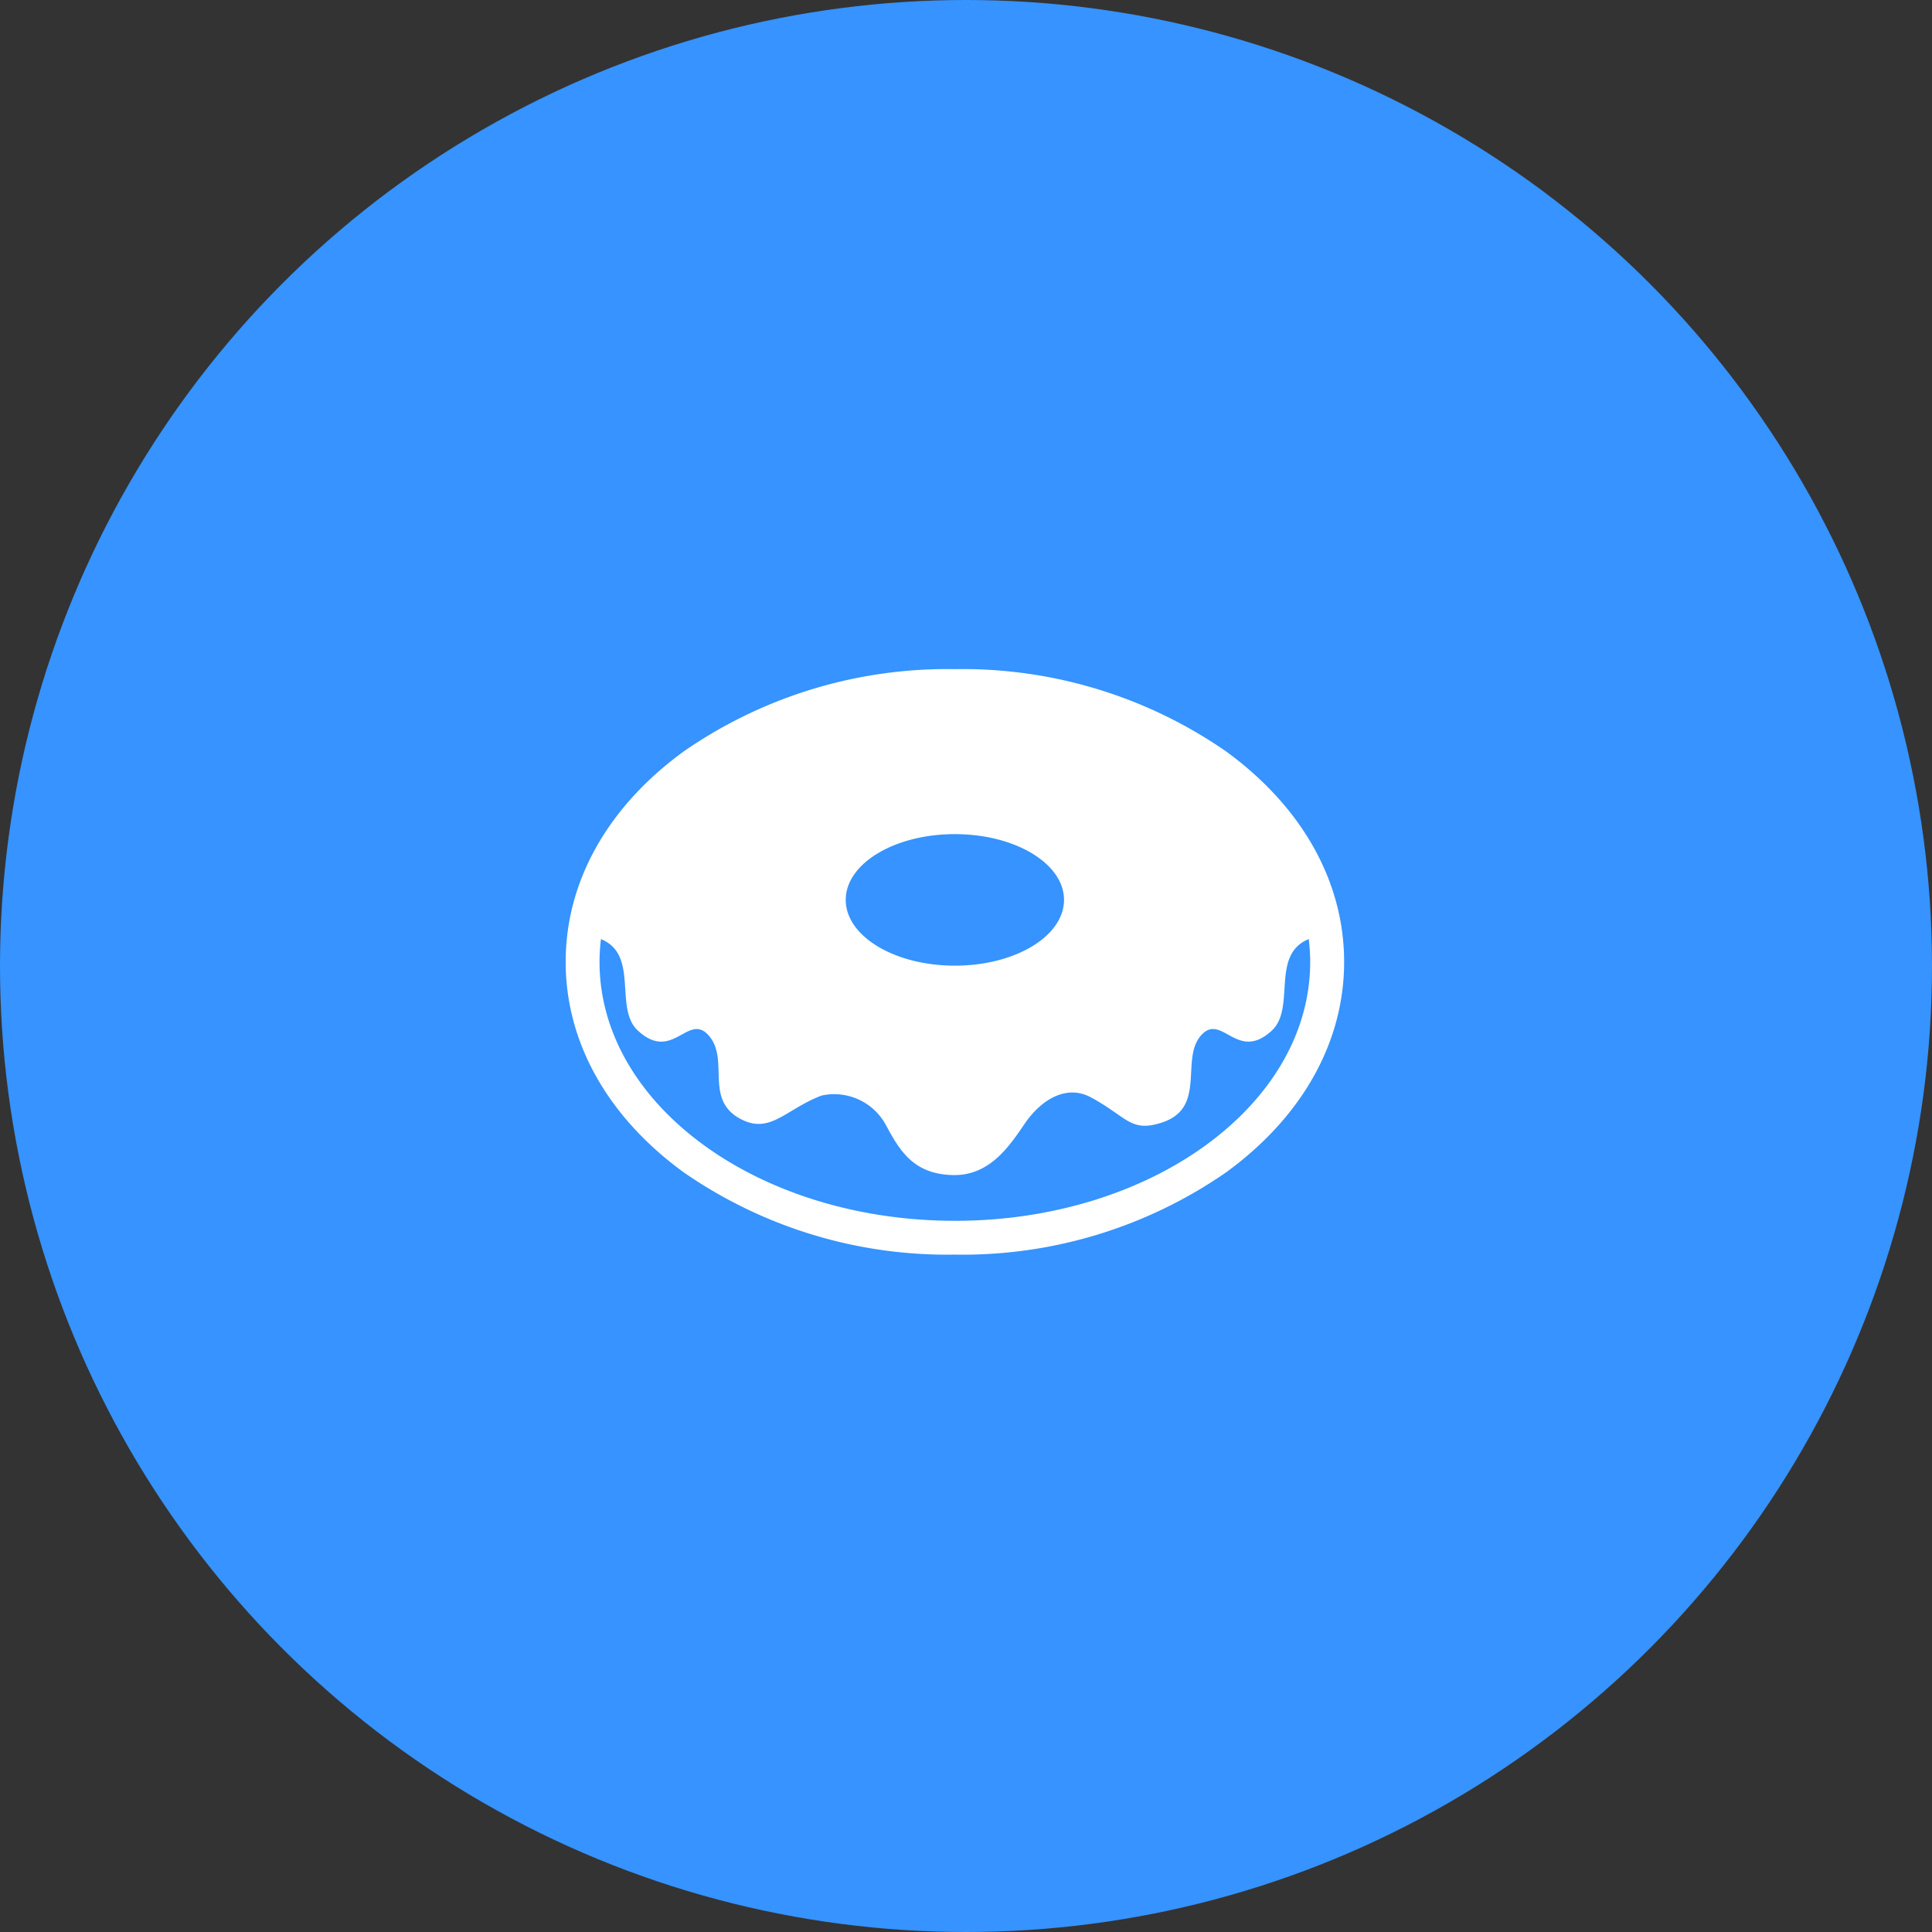
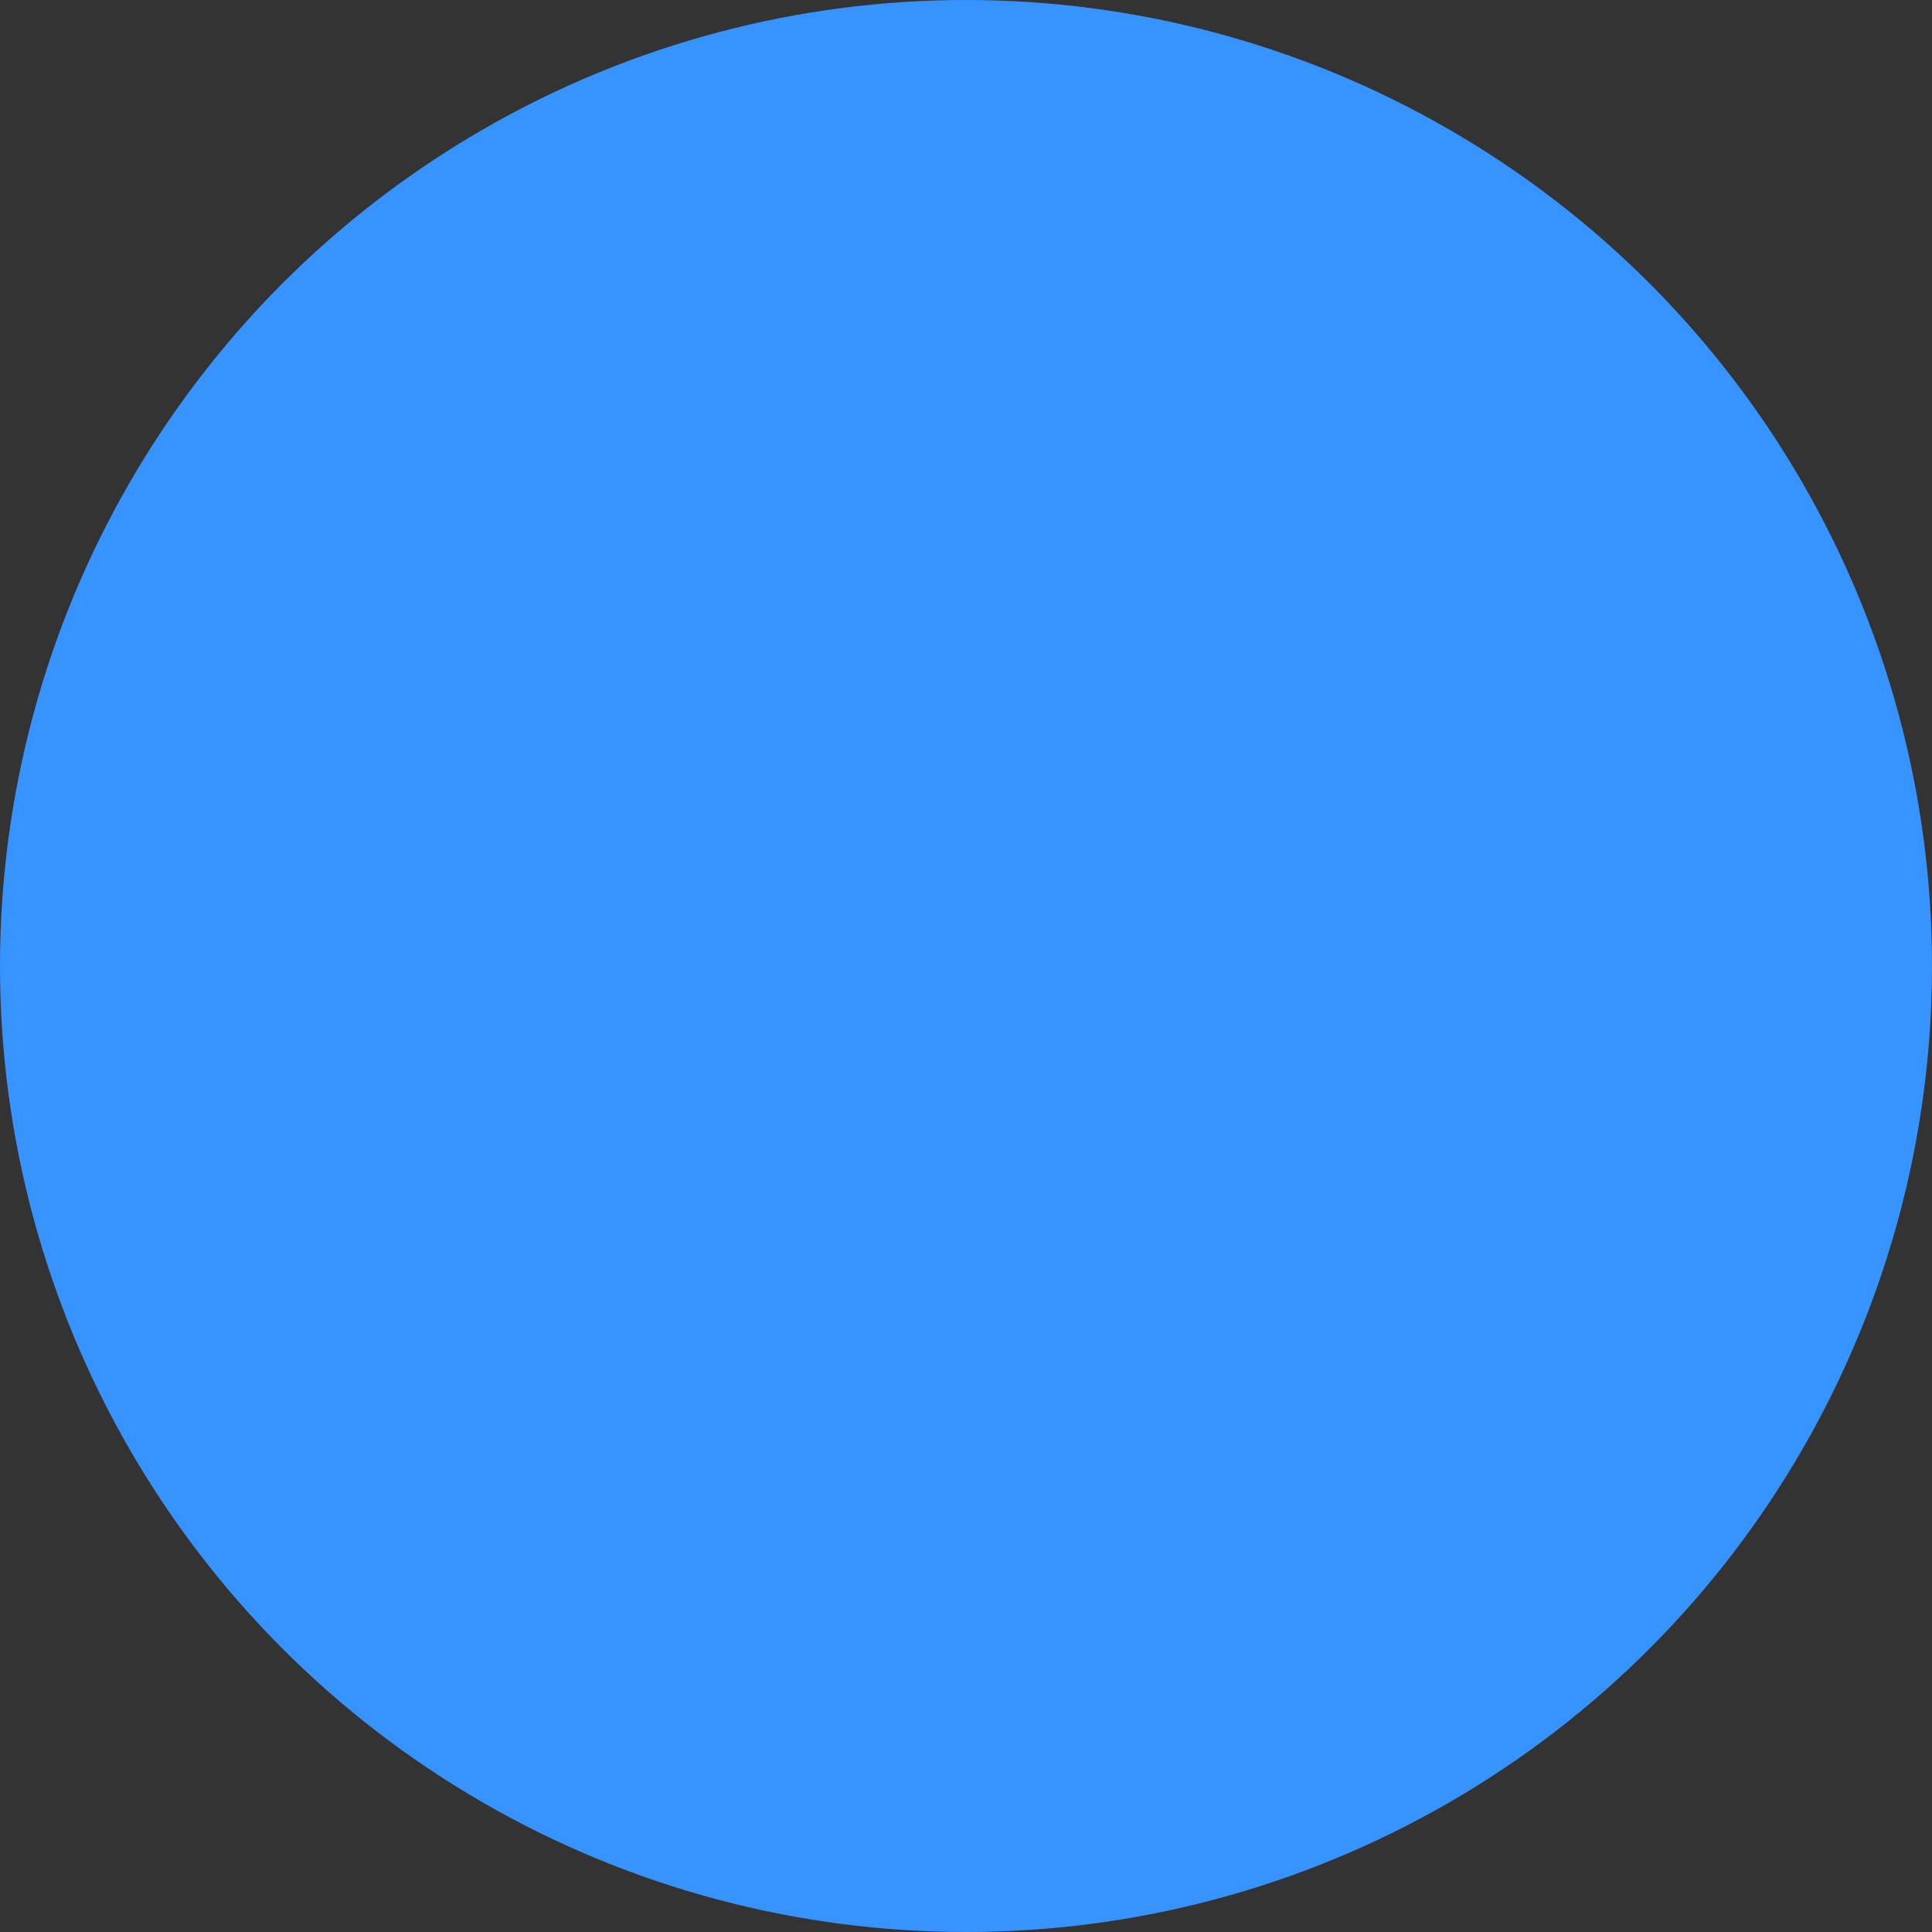
<svg xmlns="http://www.w3.org/2000/svg" width="86" height="86" viewBox="0 0 86 86">
  <rect x="0" y="0" width="86" height="86" fill="#333333" stroke="none" />
  <g id="グループ_6430" data-name="グループ 6430" transform="translate(-567 -1338)">
    <circle id="楕円形_137" data-name="楕円形 137" cx="43" cy="43" r="43" transform="translate(567 1338)" fill="#3693ff" />
    <g id="製菓" transform="translate(592.18 1367.786)">
-       <path id="パス_796" data-name="パス 796" d="M29.4,67.107a20.583,20.583,0,0,0-12.072-3.664A20.582,20.582,0,0,0,5.252,67.107C1.865,69.575,0,72.9,0,76.474s1.865,6.9,5.252,9.366a20.582,20.582,0,0,0,12.072,3.664A20.583,20.583,0,0,0,29.4,85.841c3.387-2.468,5.252-5.794,5.252-9.366S32.784,69.575,29.4,67.107ZM17.325,70.787c2.683,0,4.858,1.311,4.858,2.927s-2.175,2.928-4.858,2.928-4.858-1.311-4.858-2.928S14.641,70.787,17.325,70.787Zm0,17.212C8.589,88,1.507,82.839,1.507,76.474a8.552,8.552,0,0,1,.064-1.014c1.717.7.566,3.073,1.641,4.07,1.554,1.441,2.237-.836,3.162.228s-.2,2.814,1.366,3.683c1.356.753,2.034-.408,3.653-1.017a2.613,2.613,0,0,1,2.847,1.286c.617,1.14,1.22,2.212,2.99,2.253,1.582.038,2.456-1.178,3.179-2.253.739-1.1,1.874-1.792,2.96-1.211,1.619.866,1.762,1.582,3.163,1.13,2.017-.651.817-2.808,1.742-3.872s1.609,1.213,3.162-.228c1.075-1-.076-3.372,1.641-4.07a8.566,8.566,0,0,1,.064,1.014C33.142,82.839,26.06,88,17.325,88Z" transform="translate(0 -63.443)" fill="#fff" />
-     </g>
+       </g>
  </g>
</svg>